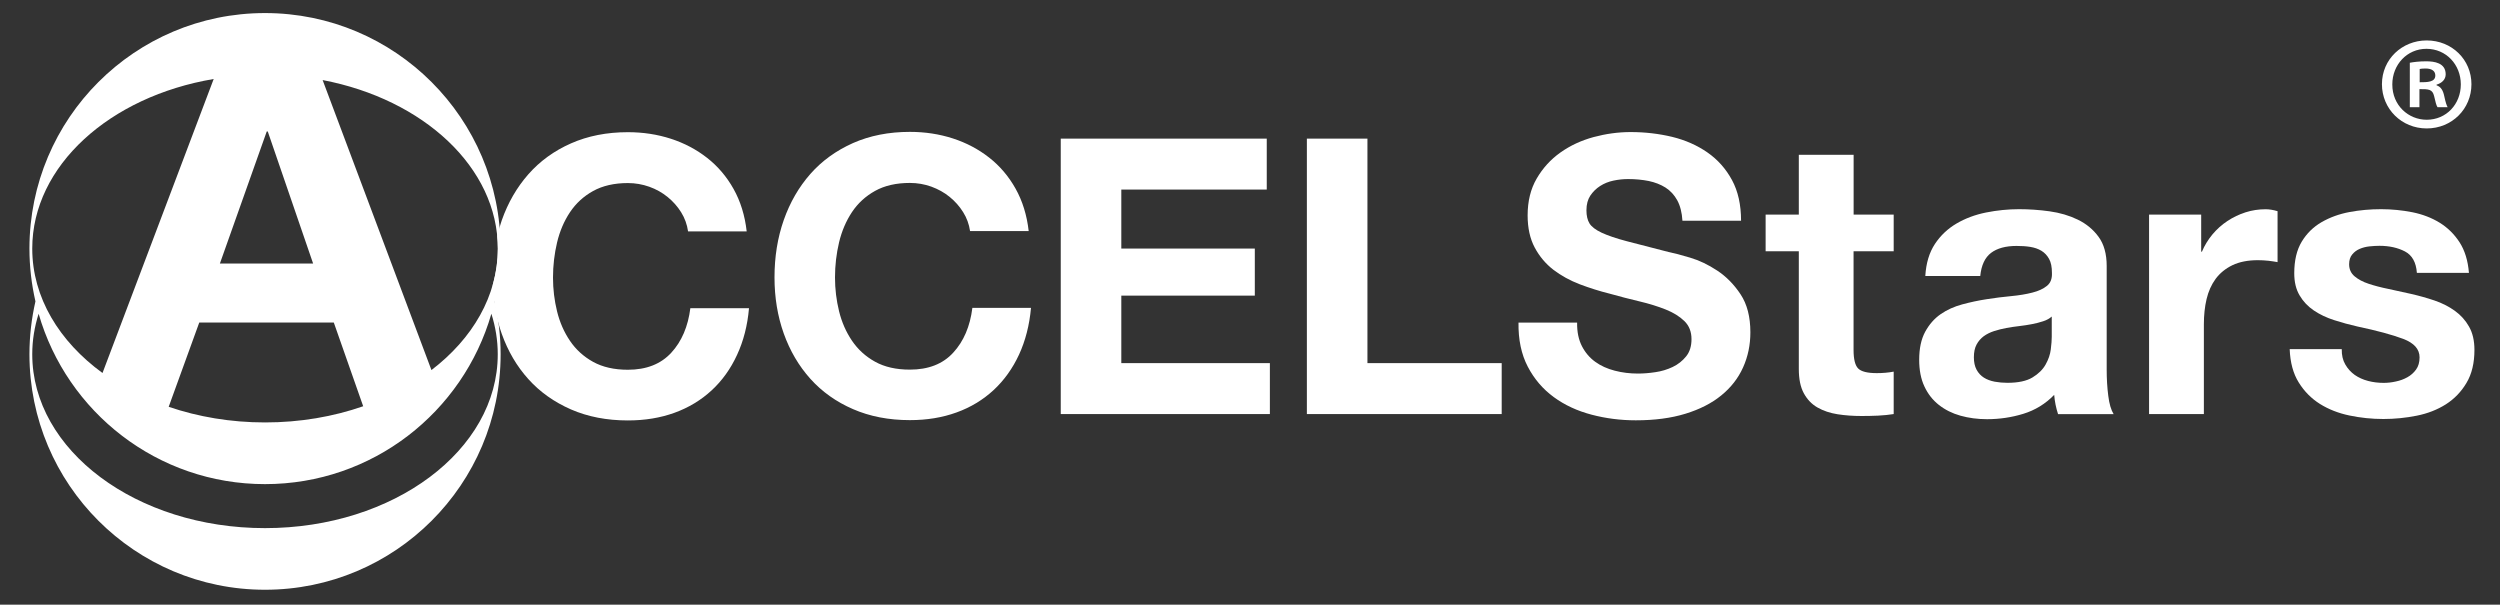
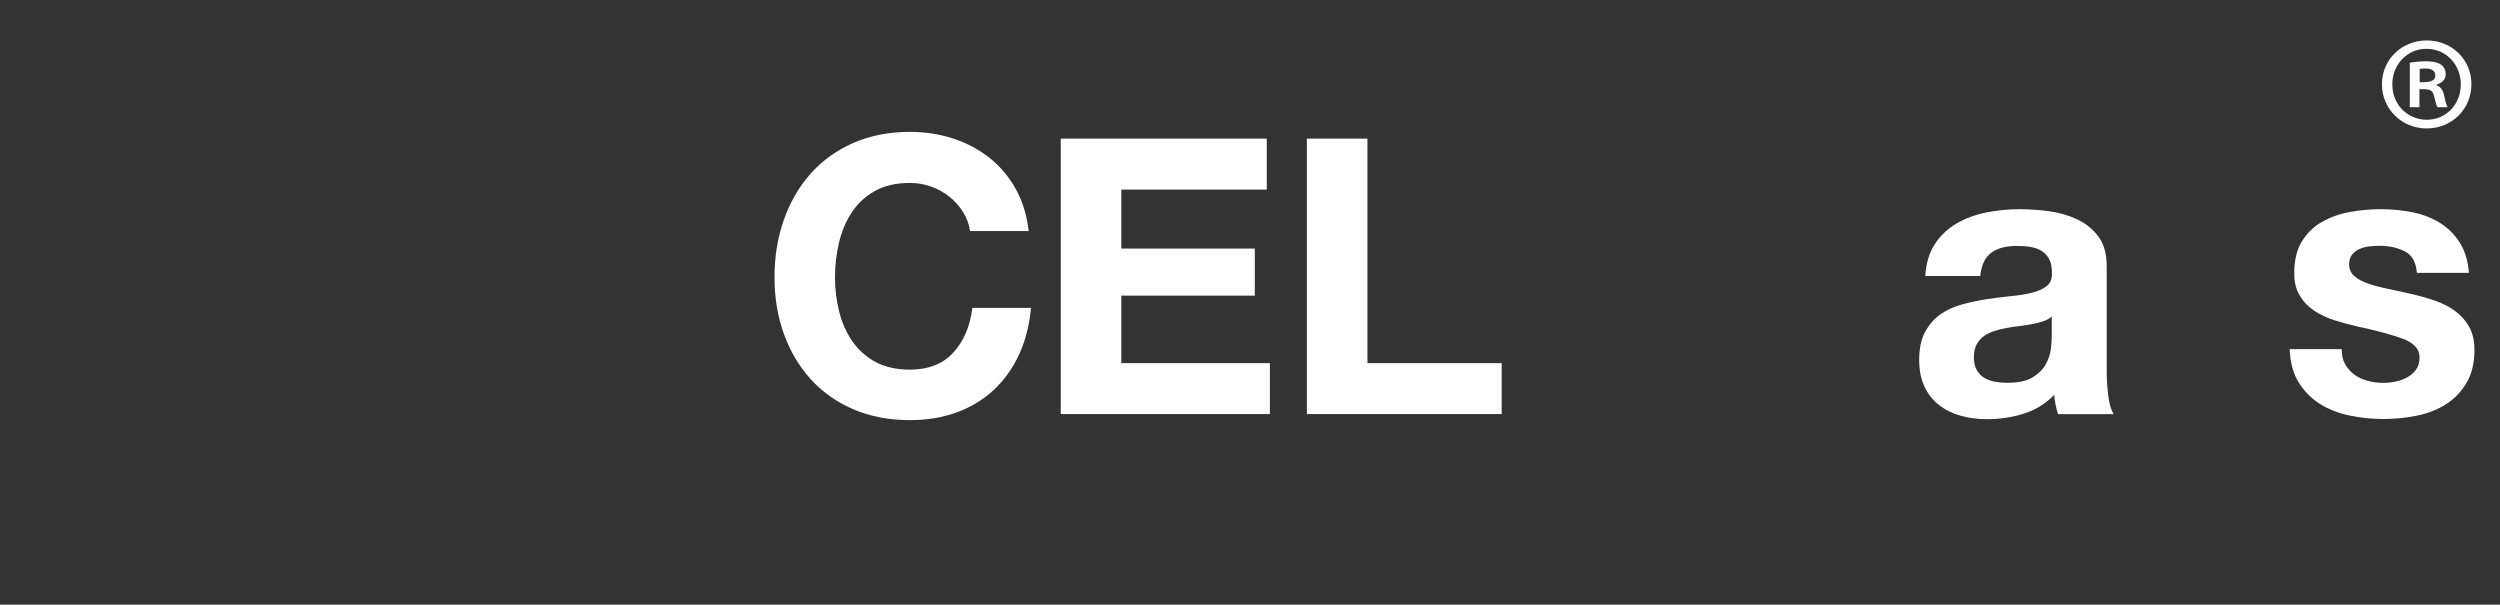
<svg xmlns="http://www.w3.org/2000/svg" version="1.1" id="レイヤー_1" x="0px" y="0px" viewBox="0 0 400 96.75" style="enable-background:new 0 0 400 96.75;" xml:space="preserve">
  <rect x="0" y="0" width="400" height="96.75" fill="#333333" stroke="none" />
  <style type="text/css">
	.st0{fill:#FFFFFF;}
</style>
  <g>
    <g>
      <g>
-         <path class="st0" d="M110.46,49.28c-0.37,2.96-1.39,5.35-3.06,7.16c-1.67,1.81-3.98,2.72-6.94,2.72c-2.18,0-4.03-0.42-5.56-1.26     c-1.52-0.84-2.76-1.97-3.7-3.36c-0.95-1.4-1.64-2.97-2.07-4.72c-0.43-1.75-0.65-3.55-0.65-5.4c0-1.93,0.22-3.81,0.65-5.62     c0.43-1.81,1.12-3.43,2.07-4.85c0.95-1.42,2.18-2.55,3.7-3.39c1.52-0.84,3.37-1.27,5.56-1.27c1.19,0,2.33,0.2,3.43,0.59     c1.09,0.39,2.07,0.94,2.93,1.64c0.86,0.7,1.58,1.51,2.16,2.44c0.58,0.93,0.95,1.95,1.11,3.06h9.38c-0.29-2.55-0.99-4.81-2.1-6.79     c-1.11-1.98-2.52-3.63-4.23-4.97c-1.71-1.34-3.64-2.36-5.8-3.06c-2.16-0.7-4.45-1.05-6.88-1.05c-3.37,0-6.41,0.6-9.1,1.79     c-2.7,1.19-4.97,2.84-6.82,4.94c-1.85,2.1-3.27,4.56-4.26,7.38c-0.29,0.82-0.52,1.67-0.72,2.53c0.06,0.67,0.1,1.34,0.1,2.01     c0,1.99-0.29,3.92-0.82,5.79c0.11,2.77,0.57,5.38,1.44,7.82c0.99,2.78,2.41,5.2,4.26,7.25c1.85,2.06,4.13,3.67,6.82,4.85     c2.69,1.17,5.73,1.76,9.1,1.76c2.72,0,5.21-0.41,7.47-1.23c2.26-0.82,4.24-2.02,5.93-3.58c1.69-1.56,3.05-3.46,4.07-5.68     c1.03-2.22,1.67-4.71,1.91-7.47H110.46z" />
        <path class="st0" d="M154.1,33.94c-0.58-0.93-1.3-1.74-2.16-2.44c-0.86-0.7-1.84-1.24-2.93-1.64c-1.09-0.39-2.23-0.59-3.43-0.59     c-2.18,0-4.03,0.42-5.56,1.27c-1.52,0.84-2.76,1.98-3.7,3.39s-1.64,3.04-2.07,4.85c-0.43,1.81-0.65,3.68-0.65,5.62     c0,1.85,0.22,3.65,0.65,5.4c0.43,1.75,1.12,3.32,2.07,4.72c0.95,1.4,2.18,2.52,3.7,3.36c1.52,0.84,3.37,1.26,5.56,1.26     c2.96,0,5.28-0.9,6.94-2.72c1.67-1.81,2.69-4.2,3.06-7.16h9.38c-0.25,2.76-0.89,5.25-1.91,7.47c-1.03,2.22-2.39,4.12-4.07,5.68     c-1.69,1.56-3.66,2.76-5.93,3.58c-2.26,0.82-4.75,1.23-7.47,1.23c-3.37,0-6.41-0.59-9.1-1.76c-2.7-1.17-4.97-2.79-6.82-4.85     c-1.85-2.06-3.27-4.48-4.26-7.25c-0.99-2.78-1.48-5.77-1.48-8.98c0-3.29,0.49-6.35,1.48-9.17c0.99-2.82,2.41-5.28,4.26-7.38     c1.85-2.1,4.13-3.74,6.82-4.94c2.69-1.19,5.73-1.79,9.1-1.79c2.43,0,4.72,0.35,6.88,1.05c2.16,0.7,4.09,1.72,5.8,3.06     c1.71,1.34,3.12,2.99,4.23,4.97c1.11,1.98,1.81,4.24,2.1,6.79h-9.38C155.05,35.88,154.68,34.86,154.1,33.94z" />
        <path class="st0" d="M202.68,22.18v8.15h-23.27v9.44h21.36v7.53h-21.36v10.8h23.77v8.15h-33.46V22.18H202.68z" />
        <path class="st0" d="M218.79,22.18V58.1h21.48v8.15H209.1V22.18H218.79z" />
-         <path class="st0" d="M253.11,55.39c0.53,1.03,1.24,1.86,2.13,2.5c0.88,0.64,1.92,1.11,3.12,1.42c1.19,0.31,2.43,0.46,3.7,0.46     c0.86,0,1.79-0.07,2.78-0.22c0.99-0.14,1.91-0.42,2.78-0.83c0.86-0.41,1.58-0.98,2.16-1.7c0.58-0.72,0.86-1.64,0.86-2.75     c0-1.19-0.38-2.16-1.14-2.9c-0.76-0.74-1.76-1.36-2.99-1.85c-1.23-0.49-2.63-0.93-4.2-1.3c-1.56-0.37-3.15-0.78-4.75-1.23     c-1.65-0.41-3.25-0.92-4.81-1.51c-1.56-0.6-2.96-1.37-4.2-2.31c-1.23-0.95-2.23-2.13-2.99-3.55c-0.76-1.42-1.14-3.14-1.14-5.16     c0-2.26,0.48-4.23,1.45-5.89c0.97-1.67,2.23-3.06,3.8-4.17c1.56-1.11,3.33-1.93,5.31-2.47c1.98-0.53,3.95-0.8,5.93-0.8     c2.3,0,4.52,0.26,6.64,0.77c2.12,0.52,4,1.35,5.65,2.5c1.65,1.15,2.95,2.62,3.92,4.41c0.97,1.79,1.45,3.96,1.45,6.51h-9.38     c-0.08-1.32-0.36-2.41-0.83-3.27c-0.47-0.86-1.1-1.54-1.88-2.04c-0.78-0.49-1.68-0.84-2.68-1.05c-1.01-0.2-2.11-0.31-3.3-0.31     c-0.78,0-1.56,0.08-2.35,0.25c-0.78,0.16-1.49,0.45-2.13,0.86c-0.64,0.41-1.16,0.93-1.57,1.54c-0.41,0.62-0.62,1.4-0.62,2.35     c0,0.86,0.16,1.56,0.49,2.1c0.33,0.53,0.98,1.03,1.94,1.48c0.97,0.45,2.3,0.91,4.01,1.36c1.71,0.45,3.94,1.03,6.7,1.73     c0.82,0.16,1.96,0.46,3.43,0.9c1.46,0.43,2.91,1.12,4.35,2.07c1.44,0.95,2.69,2.21,3.74,3.8c1.05,1.58,1.57,3.61,1.57,6.08     c0,2.02-0.39,3.89-1.17,5.62c-0.78,1.73-1.94,3.22-3.49,4.48c-1.54,1.26-3.46,2.23-5.74,2.93c-2.28,0.7-4.93,1.05-7.93,1.05     c-2.43,0-4.78-0.3-7.07-0.9c-2.28-0.6-4.3-1.53-6.05-2.81c-1.75-1.28-3.14-2.9-4.17-4.88c-1.03-1.98-1.52-4.32-1.48-7.04h9.38     C252.31,53.1,252.58,54.36,253.11,55.39z" />
-         <path class="st0" d="M302.99,34.34v5.86h-6.42V56c0,1.48,0.25,2.47,0.74,2.96c0.49,0.49,1.48,0.74,2.96,0.74     c0.49,0,0.97-0.02,1.42-0.06c0.45-0.04,0.89-0.1,1.3-0.18v6.79c-0.74,0.12-1.56,0.2-2.47,0.25c-0.91,0.04-1.79,0.06-2.65,0.06     c-1.36,0-2.64-0.09-3.86-0.28c-1.21-0.19-2.28-0.55-3.21-1.08s-1.66-1.3-2.19-2.28c-0.54-0.99-0.8-2.28-0.8-3.89V40.2h-5.31     v-5.86h5.31v-9.57h8.77v9.57H302.99z" />
        <path class="st0" d="M308.05,44.15c0.12-2.06,0.64-3.76,1.54-5.12c0.9-1.36,2.06-2.45,3.46-3.27c1.4-0.82,2.97-1.41,4.72-1.76     c1.75-0.35,3.51-0.53,5.28-0.53c1.6,0,3.23,0.11,4.88,0.34c1.65,0.23,3.15,0.67,4.51,1.33c1.36,0.66,2.47,1.57,3.33,2.75     c0.86,1.17,1.3,2.73,1.3,4.66v16.61c0,1.44,0.08,2.82,0.25,4.14c0.16,1.32,0.45,2.3,0.86,2.96h-8.89c-0.16-0.49-0.3-1-0.4-1.51     c-0.1-0.51-0.18-1.04-0.22-1.57c-1.4,1.44-3.05,2.45-4.94,3.03c-1.89,0.58-3.83,0.86-5.8,0.86c-1.52,0-2.94-0.19-4.26-0.56     c-1.32-0.37-2.47-0.95-3.46-1.73c-0.99-0.78-1.76-1.77-2.31-2.96c-0.56-1.19-0.83-2.61-0.83-4.26c0-1.81,0.32-3.3,0.96-4.48     c0.64-1.17,1.46-2.11,2.47-2.81c1.01-0.7,2.16-1.22,3.46-1.57c1.3-0.35,2.6-0.63,3.92-0.83c1.32-0.21,2.61-0.37,3.89-0.49     c1.28-0.12,2.41-0.31,3.39-0.56c0.99-0.25,1.77-0.61,2.35-1.08c0.58-0.47,0.84-1.16,0.8-2.07c0-0.95-0.15-1.7-0.46-2.25     c-0.31-0.56-0.72-0.99-1.23-1.3c-0.52-0.31-1.11-0.51-1.79-0.62s-1.41-0.15-2.19-0.15c-1.73,0-3.09,0.37-4.07,1.11     s-1.56,1.98-1.73,3.7H308.05z M328.3,50.63c-0.37,0.33-0.83,0.59-1.39,0.77c-0.56,0.18-1.15,0.34-1.79,0.46     c-0.64,0.12-1.31,0.23-2.01,0.31c-0.7,0.08-1.4,0.18-2.1,0.31c-0.66,0.12-1.31,0.29-1.95,0.49c-0.64,0.21-1.19,0.48-1.67,0.83     c-0.47,0.35-0.85,0.79-1.14,1.33c-0.29,0.54-0.43,1.21-0.43,2.04c0,0.78,0.14,1.44,0.43,1.98c0.29,0.54,0.68,0.96,1.17,1.27     s1.07,0.52,1.73,0.65c0.66,0.12,1.34,0.18,2.04,0.18c1.73,0,3.07-0.29,4.01-0.86c0.95-0.58,1.65-1.26,2.1-2.07     c0.45-0.8,0.73-1.61,0.83-2.44c0.1-0.82,0.15-1.48,0.15-1.98V50.63z" />
-         <path class="st0" d="M352.19,34.34v5.93h0.12c0.41-0.99,0.97-1.9,1.67-2.75c0.7-0.84,1.5-1.56,2.41-2.16     c0.91-0.6,1.87-1.06,2.9-1.39c1.03-0.33,2.1-0.49,3.21-0.49c0.58,0,1.21,0.1,1.91,0.31v8.15c-0.41-0.08-0.91-0.15-1.48-0.22     c-0.58-0.06-1.13-0.09-1.67-0.09c-1.61,0-2.96,0.27-4.07,0.8c-1.11,0.54-2.01,1.27-2.69,2.19c-0.68,0.93-1.16,2.01-1.45,3.24     c-0.29,1.23-0.43,2.57-0.43,4.01v14.38h-8.77V34.34H352.19z" />
        <path class="st0" d="M375.25,58.32c0.39,0.68,0.9,1.23,1.51,1.67c0.62,0.43,1.33,0.75,2.13,0.96c0.8,0.21,1.64,0.31,2.5,0.31     c0.62,0,1.27-0.07,1.94-0.22c0.68-0.14,1.3-0.37,1.85-0.68c0.56-0.31,1.02-0.72,1.39-1.23c0.37-0.51,0.56-1.16,0.56-1.95     c0-1.32-0.88-2.3-2.62-2.96c-1.75-0.66-4.19-1.32-7.32-1.98c-1.28-0.29-2.52-0.63-3.73-1.02c-1.21-0.39-2.29-0.9-3.24-1.54     c-0.95-0.64-1.71-1.44-2.28-2.41c-0.58-0.97-0.86-2.15-0.86-3.55c0-2.06,0.4-3.74,1.2-5.06c0.8-1.32,1.86-2.36,3.18-3.12     s2.8-1.3,4.44-1.61c1.65-0.31,3.33-0.46,5.06-0.46c1.73,0,3.41,0.17,5.03,0.49c1.63,0.33,3.08,0.89,4.35,1.67     c1.27,0.78,2.33,1.82,3.18,3.12c0.84,1.3,1.35,2.93,1.51,4.91h-8.33c-0.12-1.69-0.76-2.83-1.91-3.43c-1.15-0.6-2.51-0.9-4.07-0.9     c-0.49,0-1.03,0.03-1.6,0.09c-0.58,0.06-1.1,0.2-1.57,0.4s-0.88,0.5-1.2,0.9c-0.33,0.39-0.49,0.92-0.49,1.57     c0,0.78,0.29,1.42,0.86,1.91c0.58,0.49,1.33,0.9,2.25,1.2c0.93,0.31,1.99,0.59,3.18,0.83c1.19,0.25,2.41,0.52,3.64,0.8     c1.27,0.29,2.52,0.64,3.73,1.05c1.21,0.41,2.29,0.96,3.24,1.64c0.95,0.68,1.71,1.52,2.28,2.53c0.58,1.01,0.87,2.25,0.87,3.73     c0,2.1-0.42,3.86-1.27,5.28c-0.84,1.42-1.94,2.56-3.3,3.43c-1.36,0.86-2.91,1.47-4.66,1.82c-1.75,0.35-3.53,0.53-5.34,0.53     c-1.85,0-3.66-0.19-5.43-0.56c-1.77-0.37-3.34-0.99-4.72-1.85c-1.38-0.87-2.51-2.01-3.39-3.43c-0.89-1.42-1.37-3.2-1.45-5.34     h8.33C374.66,56.83,374.85,57.64,375.25,58.32z" />
      </g>
-       <path class="st0" d="M79.13,48.23c0.62-2.72,0.96-5.55,0.96-8.45c0-20.82-16.88-37.69-37.69-37.69S4.71,18.95,4.71,39.77    c0,2.91,0.34,5.73,0.96,8.45c0,0,0,0,0,0c-0.62,2.72-0.96,5.55-0.96,8.45c0,20.82,16.88,37.69,37.69,37.69S80.1,77.5,80.1,56.68    C80.1,53.77,79.76,50.94,79.13,48.23C79.13,48.22,79.13,48.23,79.13,48.23z M79.65,39.77c0,7.57-4.05,14.43-10.62,19.44    l-17.41-46.4C67.73,15.88,79.65,26.78,79.65,39.77z M42.68,21.03h0.16l7.26,21.14H35.18L42.68,21.03z M53.41,51.61L58.11,65    c-4.77,1.66-10.09,2.59-15.7,2.59c-5.5,0-10.72-0.9-15.42-2.5l4.89-13.48H53.41z M34.19,12.64L16.4,59.68    C9.47,54.63,5.16,47.58,5.16,39.77C5.16,26.52,17.58,15.43,34.19,12.64z M42.4,84.5c-20.57,0-37.24-12.46-37.24-27.82    c0-2.23,0.36-4.4,1.02-6.48c4.53,15.74,19.02,27.26,36.22,27.26c17.2,0,31.69-11.52,36.22-27.26c0,0,0,0,0,0    c0.66,2.08,1.02,4.24,1.02,6.48C79.65,72.04,62.97,84.5,42.4,84.5z" />
    </g>
  </g>
  <g>
    <path class="st0" d="M388.27,6.47c4.04,0,7.16,3.08,7.16,7c0,3.96-3.12,7.08-7.16,7.08c-4,0-7.16-3.12-7.16-7.08   C381.11,9.47,384.34,6.47,388.27,6.47z M388.27,19.16c3.15,0,5.46-2.5,5.46-5.66s-2.35-5.69-5.5-5.69c-3.11,0-5.46,2.54-5.46,5.69   C382.76,16.89,385.38,19.16,388.27,19.16z M385.57,17.16v-7.12c0.65-0.12,1.5-0.23,2.62-0.23c1.27,0,3.12,0.23,3.12,2.08   c0,0.85-0.65,1.42-1.46,1.65v0.11c0.69,0.23,1.04,0.81,1.23,1.73c0.23,1.08,0.39,1.5,0.54,1.77H390c-0.19-0.27-0.34-0.89-0.54-1.77   c-0.27-1.12-0.88-1.12-2.35-1.12v2.89H385.57z M387.15,13.16c1.19,0,2.5,0,2.5-1.08c0-0.65-0.46-1.12-1.58-1.12   c-0.46,0-0.77,0.04-0.92,0.08V13.16z" />
  </g>
</svg>